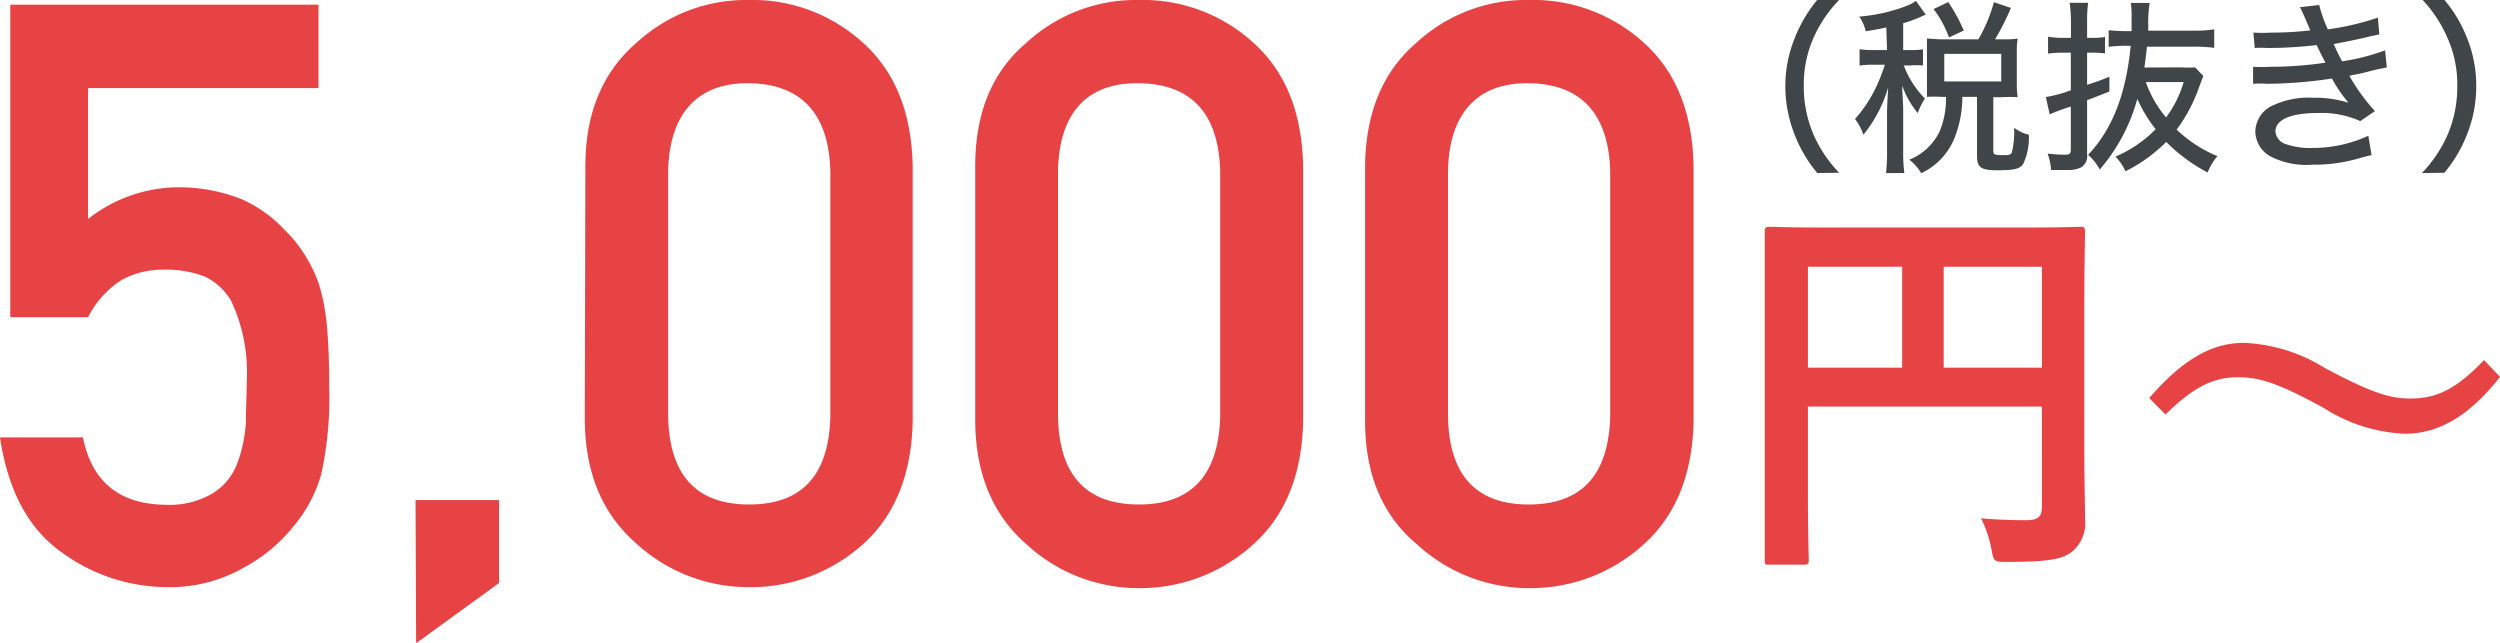
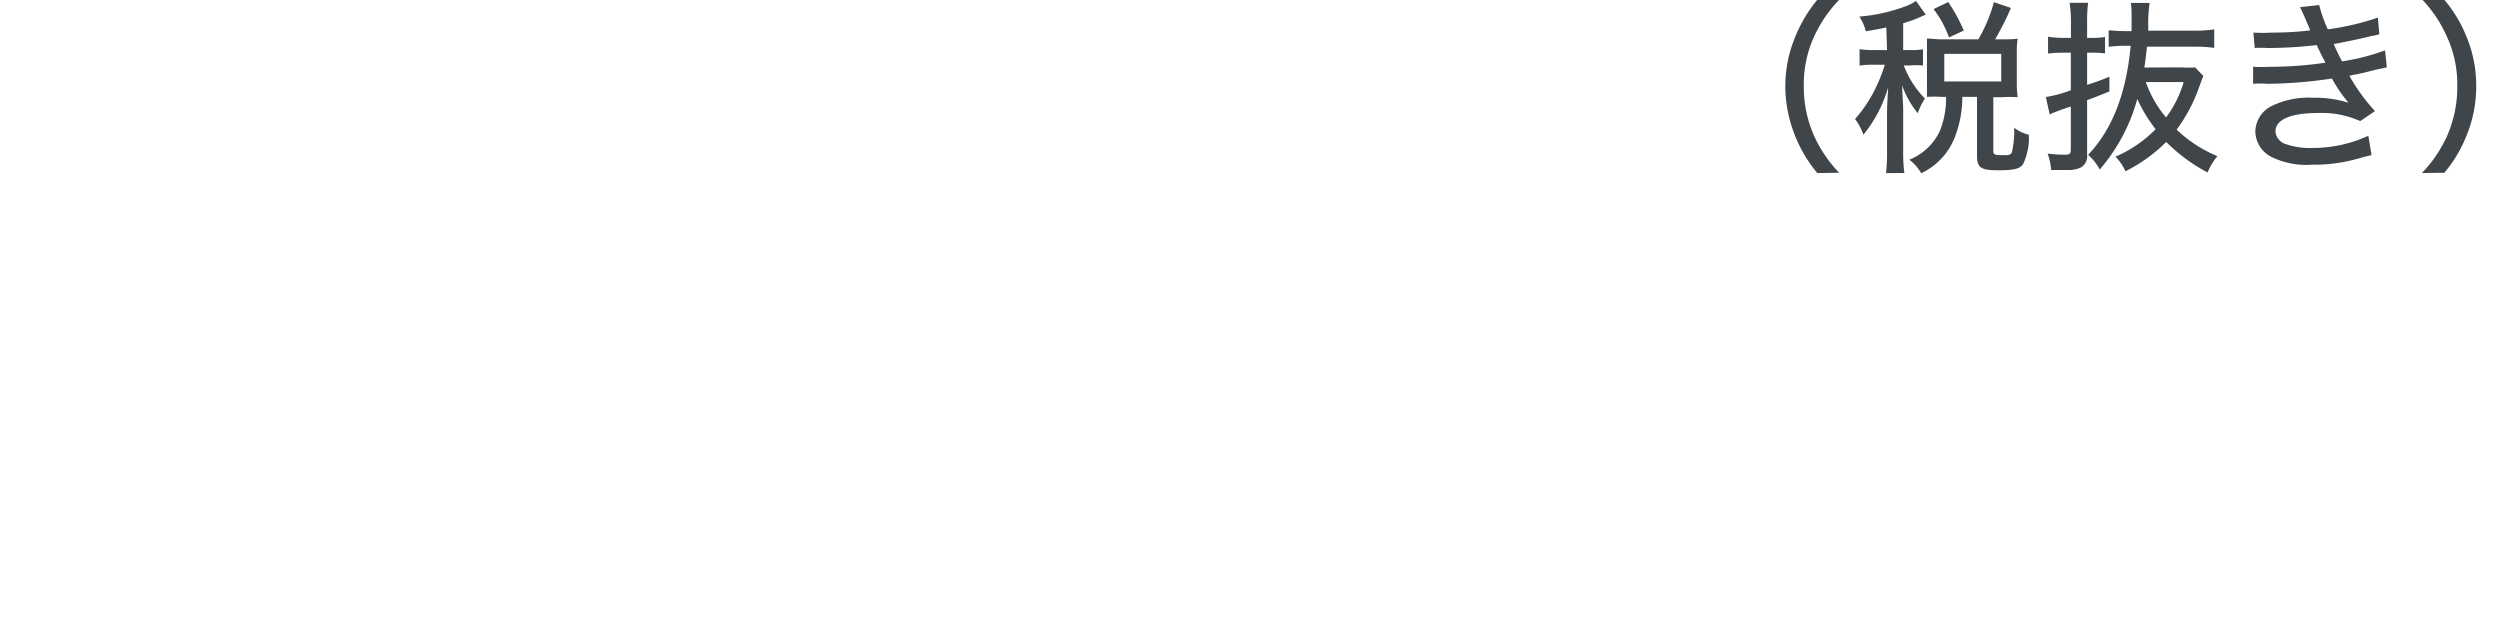
<svg xmlns="http://www.w3.org/2000/svg" viewBox="0 0 170.32 43.82">
  <g data-name="レイヤー 2">
    <g data-name="レイヤー 3">
      <path d="M123.81 11.79a9.23 9.23 0 01-1.53-2.58 9.07 9.07 0 01-.65-3.35 8.72 8.72 0 01.64-3.26A9.48 9.48 0 01123.8 0h1.49a8.91 8.91 0 00-1.73 2.56 7.8 7.8 0 00-.67 3.28 8.22 8.22 0 00.68 3.37 8.85 8.85 0 001.73 2.56zm4.7-9.92c-.47.1-.71.15-1.4.26a3 3 0 00-.44-1A11.58 11.58 0 00130 .36a2.94 2.94 0 00.53-.3l.67.94c-.12.05-.19.07-.33.14a8.2 8.2 0 01-1.21.44v1.83h.48a5 5 0 00.87-.05v1.1a5.14 5.14 0 00-.87 0h-.44a6.46 6.46 0 001.44 2.25 4.92 4.92 0 00-.49 1 6.47 6.47 0 01-1.06-1.88c0 .38.07 1.25.07 1.63v2.82a10.92 10.92 0 00.08 1.51h-1.25a12.1 12.1 0 00.07-1.51v-2.6c0-.32.05-1.33.08-1.74a9.13 9.13 0 01-1.69 3.24 3.71 3.71 0 00-.57-1.07 9.36 9.36 0 001.29-1.88 11.81 11.81 0 00.74-1.82h-.72a5.85 5.85 0 00-1 .06V3.35a5.85 5.85 0 001 .06h.87zm6.27.81a10.43 10.43 0 001.06-2.53l1.16.39a18 18 0 01-1.08 2.14h.54c.44 0 .68 0 1-.05a5.21 5.21 0 00-.06.85V5.7a6.77 6.77 0 00.06.92 8.23 8.23 0 00-1 0h-.66v3.65c0 .26.08.3.66.3.38 0 .53 0 .61-.21a6.23 6.23 0 00.15-1.66 2.61 2.61 0 001 .48 4.14 4.14 0 01-.39 2c-.24.33-.6.42-1.75.42s-1.39-.2-1.39-1v-4h-1a7.62 7.62 0 01-.54 2.82 4.51 4.51 0 01-2.26 2.38 3.24 3.24 0 00-.81-.92 3.9 3.9 0 002.06-1.92 5.85 5.85 0 00.44-2.36h-.3a7.43 7.43 0 00-1 0V2.63c.37 0 .57.05 1 .05zm-2-.13a7 7 0 00-1.05-1.93l1-.48a11.81 11.81 0 011.06 1.94zm-.32 3h3.88V3.67h-3.88zm8.07-1.96a7.49 7.49 0 00-1 .06V2.5a6 6 0 001 .08h.56v-1.1A9.24 9.24 0 00141 .19h1.26a9.15 9.15 0 00-.07 1.26v1.13h.42a4.92 4.92 0 00.8-.06v1.12a5.31 5.31 0 00-.82-.05h-.4v2.19c.66-.21.87-.29 1.52-.55v1c-.78.31-1 .41-1.52.59v3.7a.9.9 0 01-.42.89 2 2 0 01-.91.17h-1.12a4.33 4.33 0 00-.24-1.12 8.77 8.77 0 001.15.08c.35 0 .43-.06.43-.37V7.26a13.25 13.25 0 00-1.44.53l-.26-1.18a8.63 8.63 0 001.7-.46V3.59zm8.09 1a6.72 6.72 0 00.93 0l.56.59c-.08.18-.08.2-.33.87a10.82 10.82 0 01-1.49 2.78 9 9 0 002.78 1.81 3.92 3.92 0 00-.67 1.11 11.52 11.52 0 01-2.82-2.08 10.59 10.59 0 01-2.78 2 3.33 3.33 0 00-.68-1 8.39 8.39 0 002.74-1.87 9.7 9.7 0 01-1.25-2.06 12.34 12.34 0 01-2.56 4.81 3.5 3.5 0 00-.79-1c1.66-1.76 2.59-4.17 2.9-7.43H145a9.28 9.28 0 00-1.34.07V2.06a12.15 12.15 0 001.36.06h.2V1.2a6.12 6.12 0 00-.05-1h1.28a10.17 10.17 0 00-.1 1.3 5.3 5.3 0 010 .59h3.17a8.52 8.52 0 001.33-.09v1.26a9.93 9.93 0 00-1.34-.08h-3.24c-.07.6-.09.85-.18 1.42zm-2.43 1A7.71 7.71 0 00147.57 8a7.55 7.55 0 001.2-2.41zm7.33-3.37a9.93 9.93 0 001.25 0 21.63 21.63 0 002.62-.15c-.24-.6-.59-1.4-.7-1.58L158 .34a9.56 9.56 0 00.59 1.66 18.09 18.09 0 003.41-.8l.1 1.14-.4.09a1.68 1.68 0 00-.32.07c-.64.16-1.93.42-2.39.5.19.44.27.6.57 1.18a14.63 14.63 0 002.93-.75l.12 1.16-.76.16c-.86.22-.86.22-1.33.32a2.39 2.39 0 00-.46.1 13.19 13.19 0 001.74 2.4l-1 .68a6.38 6.38 0 00-2.91-.55c-1.83 0-2.87.45-2.87 1.26a1 1 0 00.6.82 5 5 0 001.91.3 9.07 9.07 0 003.82-.83l.22 1.32c-.24.05-.33.07-.73.18a11 11 0 01-3.3.47 5.39 5.39 0 01-2.89-.58 2 2 0 01-1-1.67 2 2 0 011-1.69 5.69 5.69 0 012.92-.62A7.52 7.52 0 01160 7a9.76 9.76 0 01-1.13-1.65 31.12 31.12 0 01-4.42.36 5.52 5.52 0 00-.95 0V4.55a9.41 9.41 0 001.12 0 25.43 25.43 0 003.81-.28c-.15-.29-.22-.39-.6-1.2a28.72 28.72 0 01-3.38.2 5.76 5.76 0 00-.84 0zM165 11.79a9.06 9.06 0 001.73-2.56 8.32 8.32 0 00.68-3.37 7.76 7.76 0 00-.67-3.28A8.91 8.91 0 00165.05 0h1.49a9.23 9.23 0 011.53 2.58 8.63 8.63 0 01.63 3.26 8.79 8.79 0 01-.64 3.35 9.23 9.23 0 01-1.53 2.58z" fill="#3f4549" />
-       <path d="M.7.32h21V6H6v8.92a10 10 0 016.3-2.16 11.63 11.63 0 014.16.81 8.93 8.93 0 012.89 2.05 9.56 9.56 0 012.38 3.75 13.81 13.81 0 01.54 2.84c.11 1.14.16 2.53.16 4.19a24.52 24.52 0 01-.54 5.89A9.46 9.46 0 0120 35.85a10.79 10.79 0 01-3.38 2.81A10 10 0 0111.51 40a12.25 12.25 0 01-7.32-2.38Q.81 35.23 0 29.8h5.65q.91 4.54 5.64 4.59a5.79 5.79 0 003.25-.81 4.13 4.13 0 001.62-2 9.75 9.75 0 00.59-2.76c0-1 .06-1.91.06-2.83a11.47 11.47 0 00-1.06-5.49A4.23 4.23 0 0014 18.86a7.44 7.44 0 00-2.9-.49 5.82 5.82 0 00-2.81.7A6.51 6.51 0 006 21.61H.7zm27.61 33.75H34v5.65l-5.65 4.1zm11.57-22.75c0-3.64 1.2-6.44 3.48-8.4A11 11 0 0151 0a11.16 11.16 0 017.8 2.92q3.27 2.94 3.38 8.4v17.37q-.11 5.43-3.38 8.38A11.43 11.43 0 0151 40a11.3 11.3 0 01-7.68-3c-2.28-2-3.45-4.76-3.48-8.38zm16.69.35c-.1-3.94-2-5.95-5.53-6s-5.44 2.08-5.52 6v16.7c.08 4 1.91 6 5.52 6s5.43-2 5.53-6zm9.87-.35q0-5.46 3.48-8.4A11 11 0 0177.59 0a11.17 11.17 0 017.81 2.92q3.27 2.94 3.38 8.4v17.37q-.11 5.43-3.38 8.38a11.44 11.44 0 01-7.81 3 11.27 11.27 0 01-7.67-3q-3.44-3-3.48-8.38zm16.69.35c-.11-3.94-1.95-5.95-5.54-6s-5.44 2.08-5.51 6v16.7q.11 6 5.51 6c3.59 0 5.43-2 5.54-6zm9.87-.35q.06-5.46 3.49-8.4A11 11 0 01104.15 0 11.19 11.19 0 01112 2.92q3.27 2.94 3.38 8.4v17.37q-.11 5.43-3.38 8.38a11.46 11.46 0 01-7.81 3 11.27 11.27 0 01-7.67-3Q93 34.12 93 28.69zm16.7.35c-.11-3.94-2-5.95-5.54-6s-5.44 2.08-5.51 6v16.7q.1 6 5.51 6c3.59 0 5.43-2 5.54-6zM142 30.59c0 2.37.05 3.79.05 4.72a2.56 2.56 0 01-.87 2.26c-.65.52-1.55.71-4.45.71-.87 0-.9 0-1.06-.87a7.71 7.71 0 00-.71-2.1c1.15.11 2.43.13 3.08.13.82 0 1.07-.24 1.07-.92V27.7h-15.94v5.81c0 3 .06 4.5.06 4.66s0 .3-.33.3h-2.37c-.28 0-.3 0-.3-.3v-22.4c0-.17 0-.32.3-.32s1.12.05 3.71.05h13.83c2.59 0 3.52-.05 3.68-.05s.3 0 .3.32-.05 2-.05 5.49zm-12.41-5.54v-6.88h-6.42v6.88zm2.83-6.88v6.88h6.69v-6.88zm14 8.95c2.21-2.54 4.18-3.76 6.44-3.76a11.28 11.28 0 015.54 1.72c2.84 1.5 4.25 2.07 5.75 2.07 1.72 0 3.06-.49 5.08-2.62l1.09 1.15c-2.13 2.7-4.2 3.87-6.49 3.87a11.16 11.16 0 01-5.54-1.77c-2.76-1.5-4.18-2.08-5.76-2.08s-2.92.49-5 2.54z" fill="#e74344" />
    </g>
  </g>
</svg>